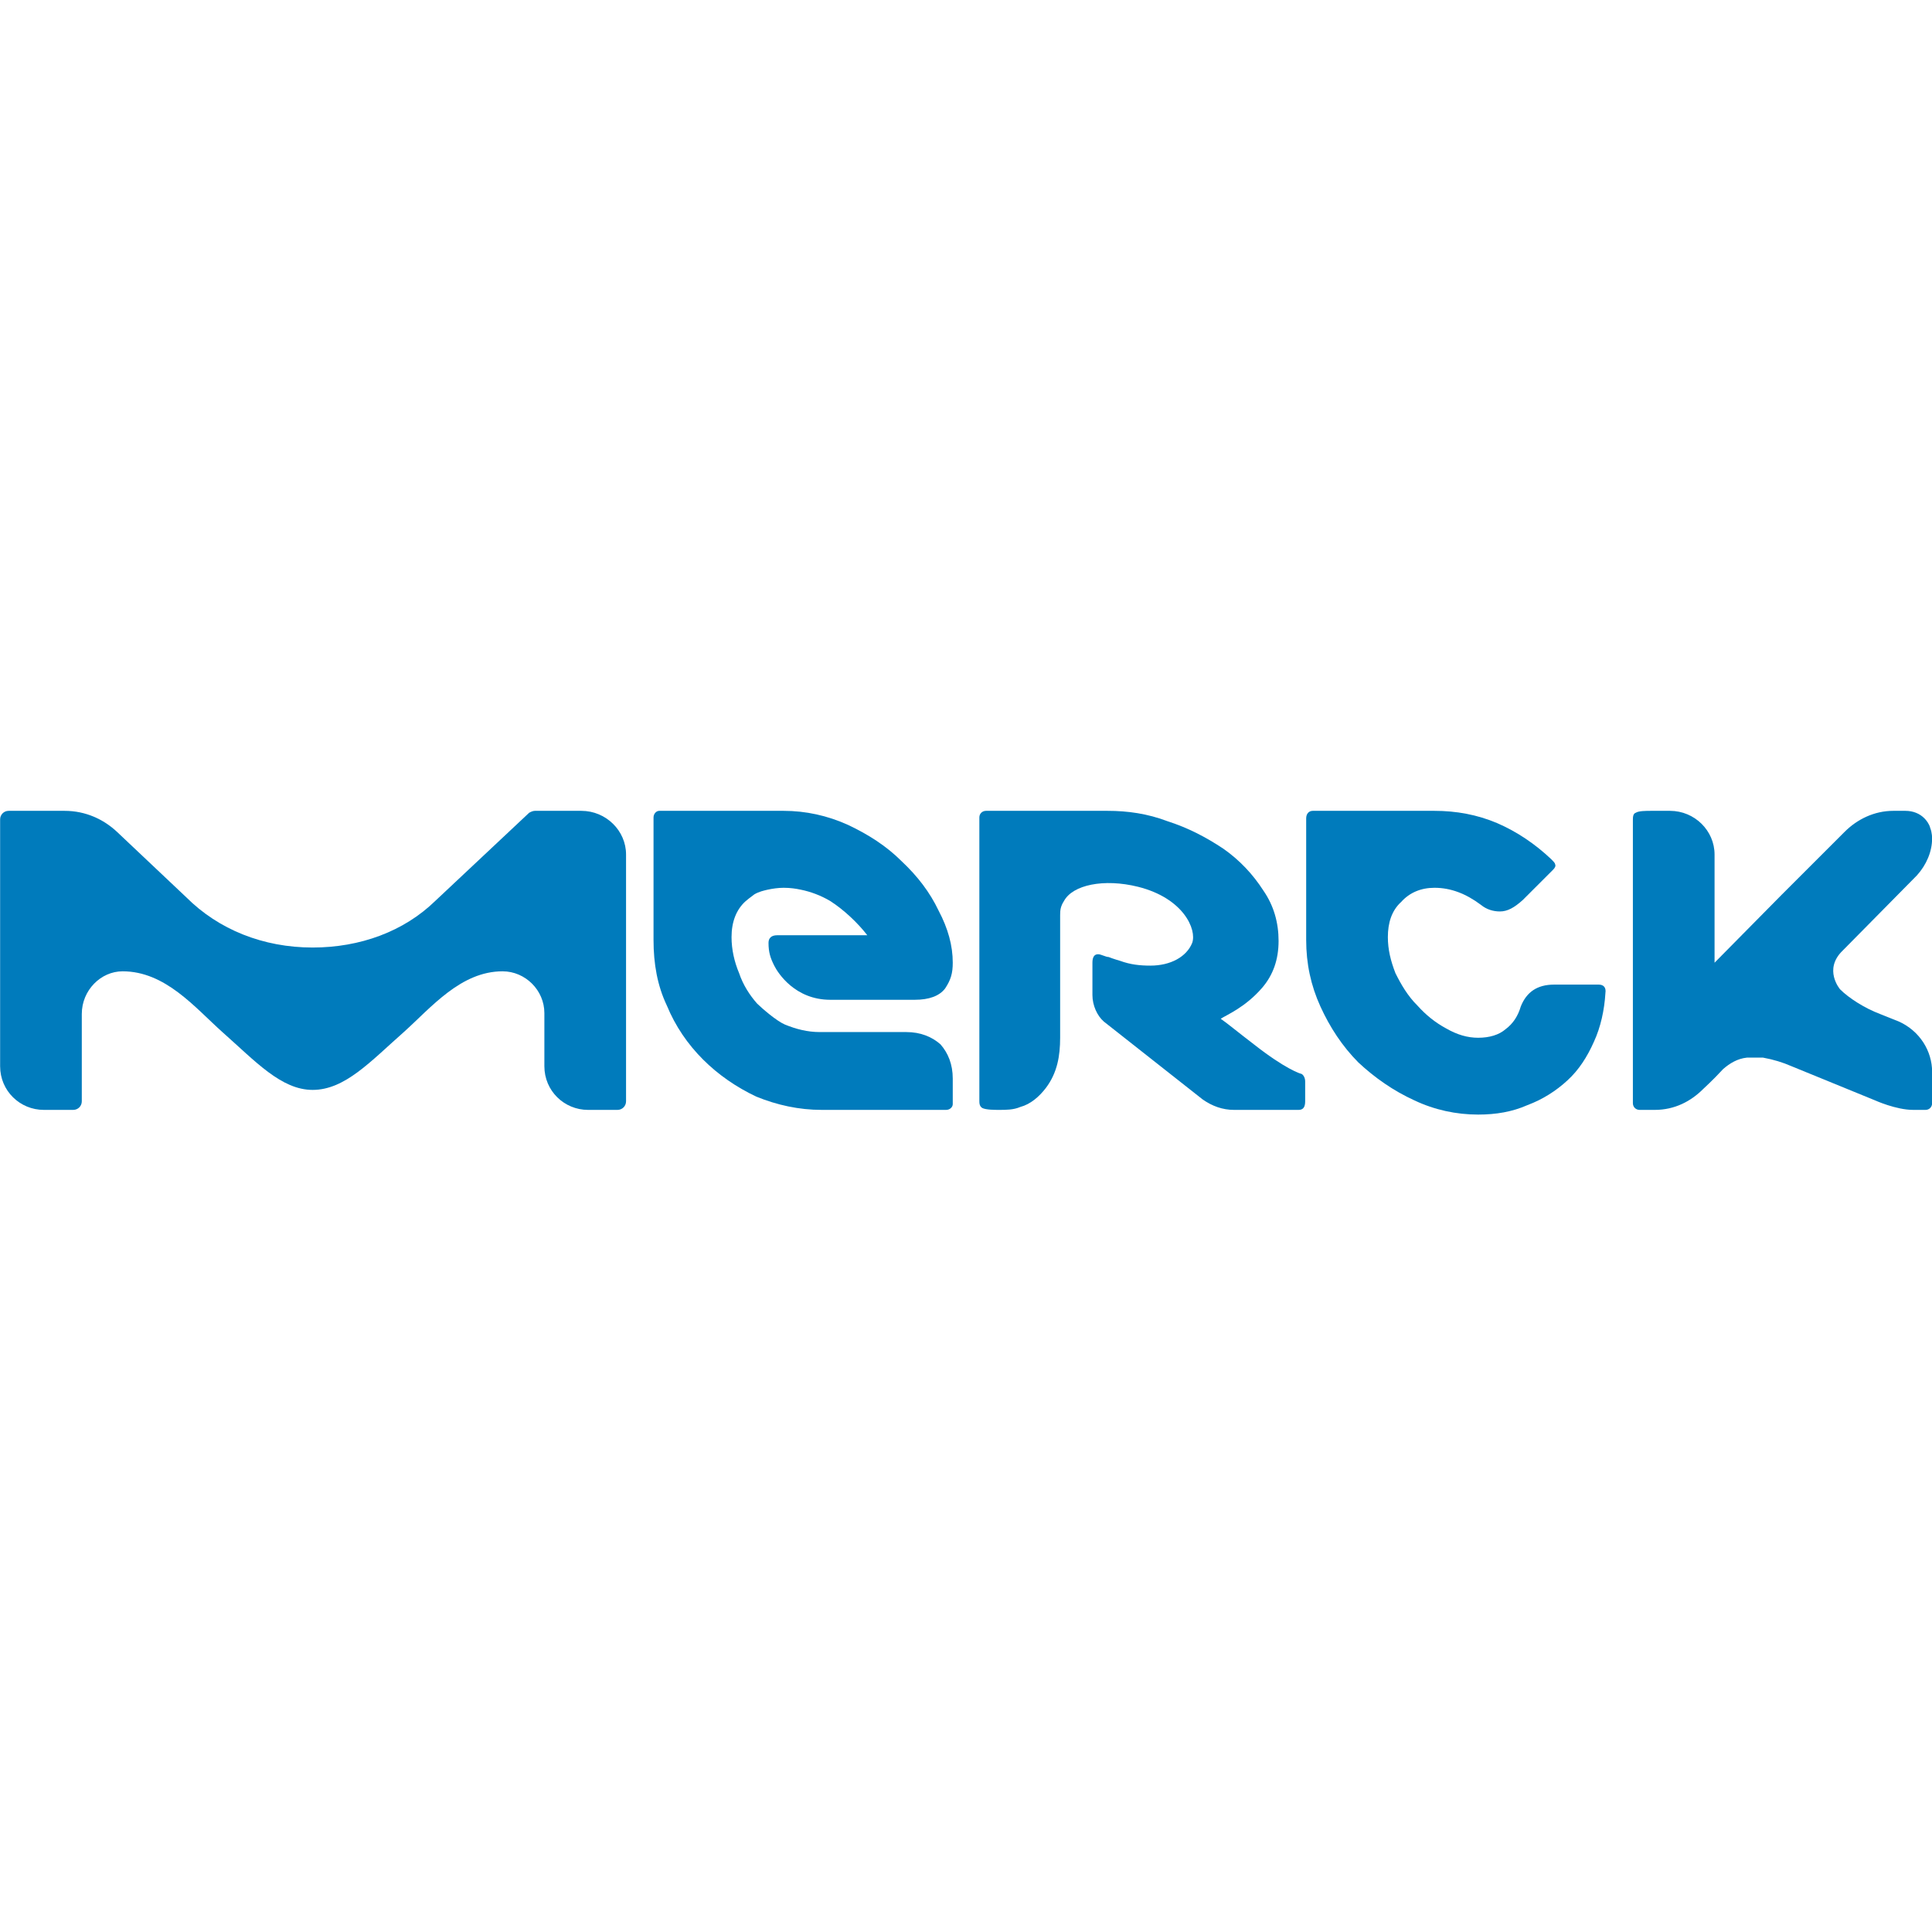
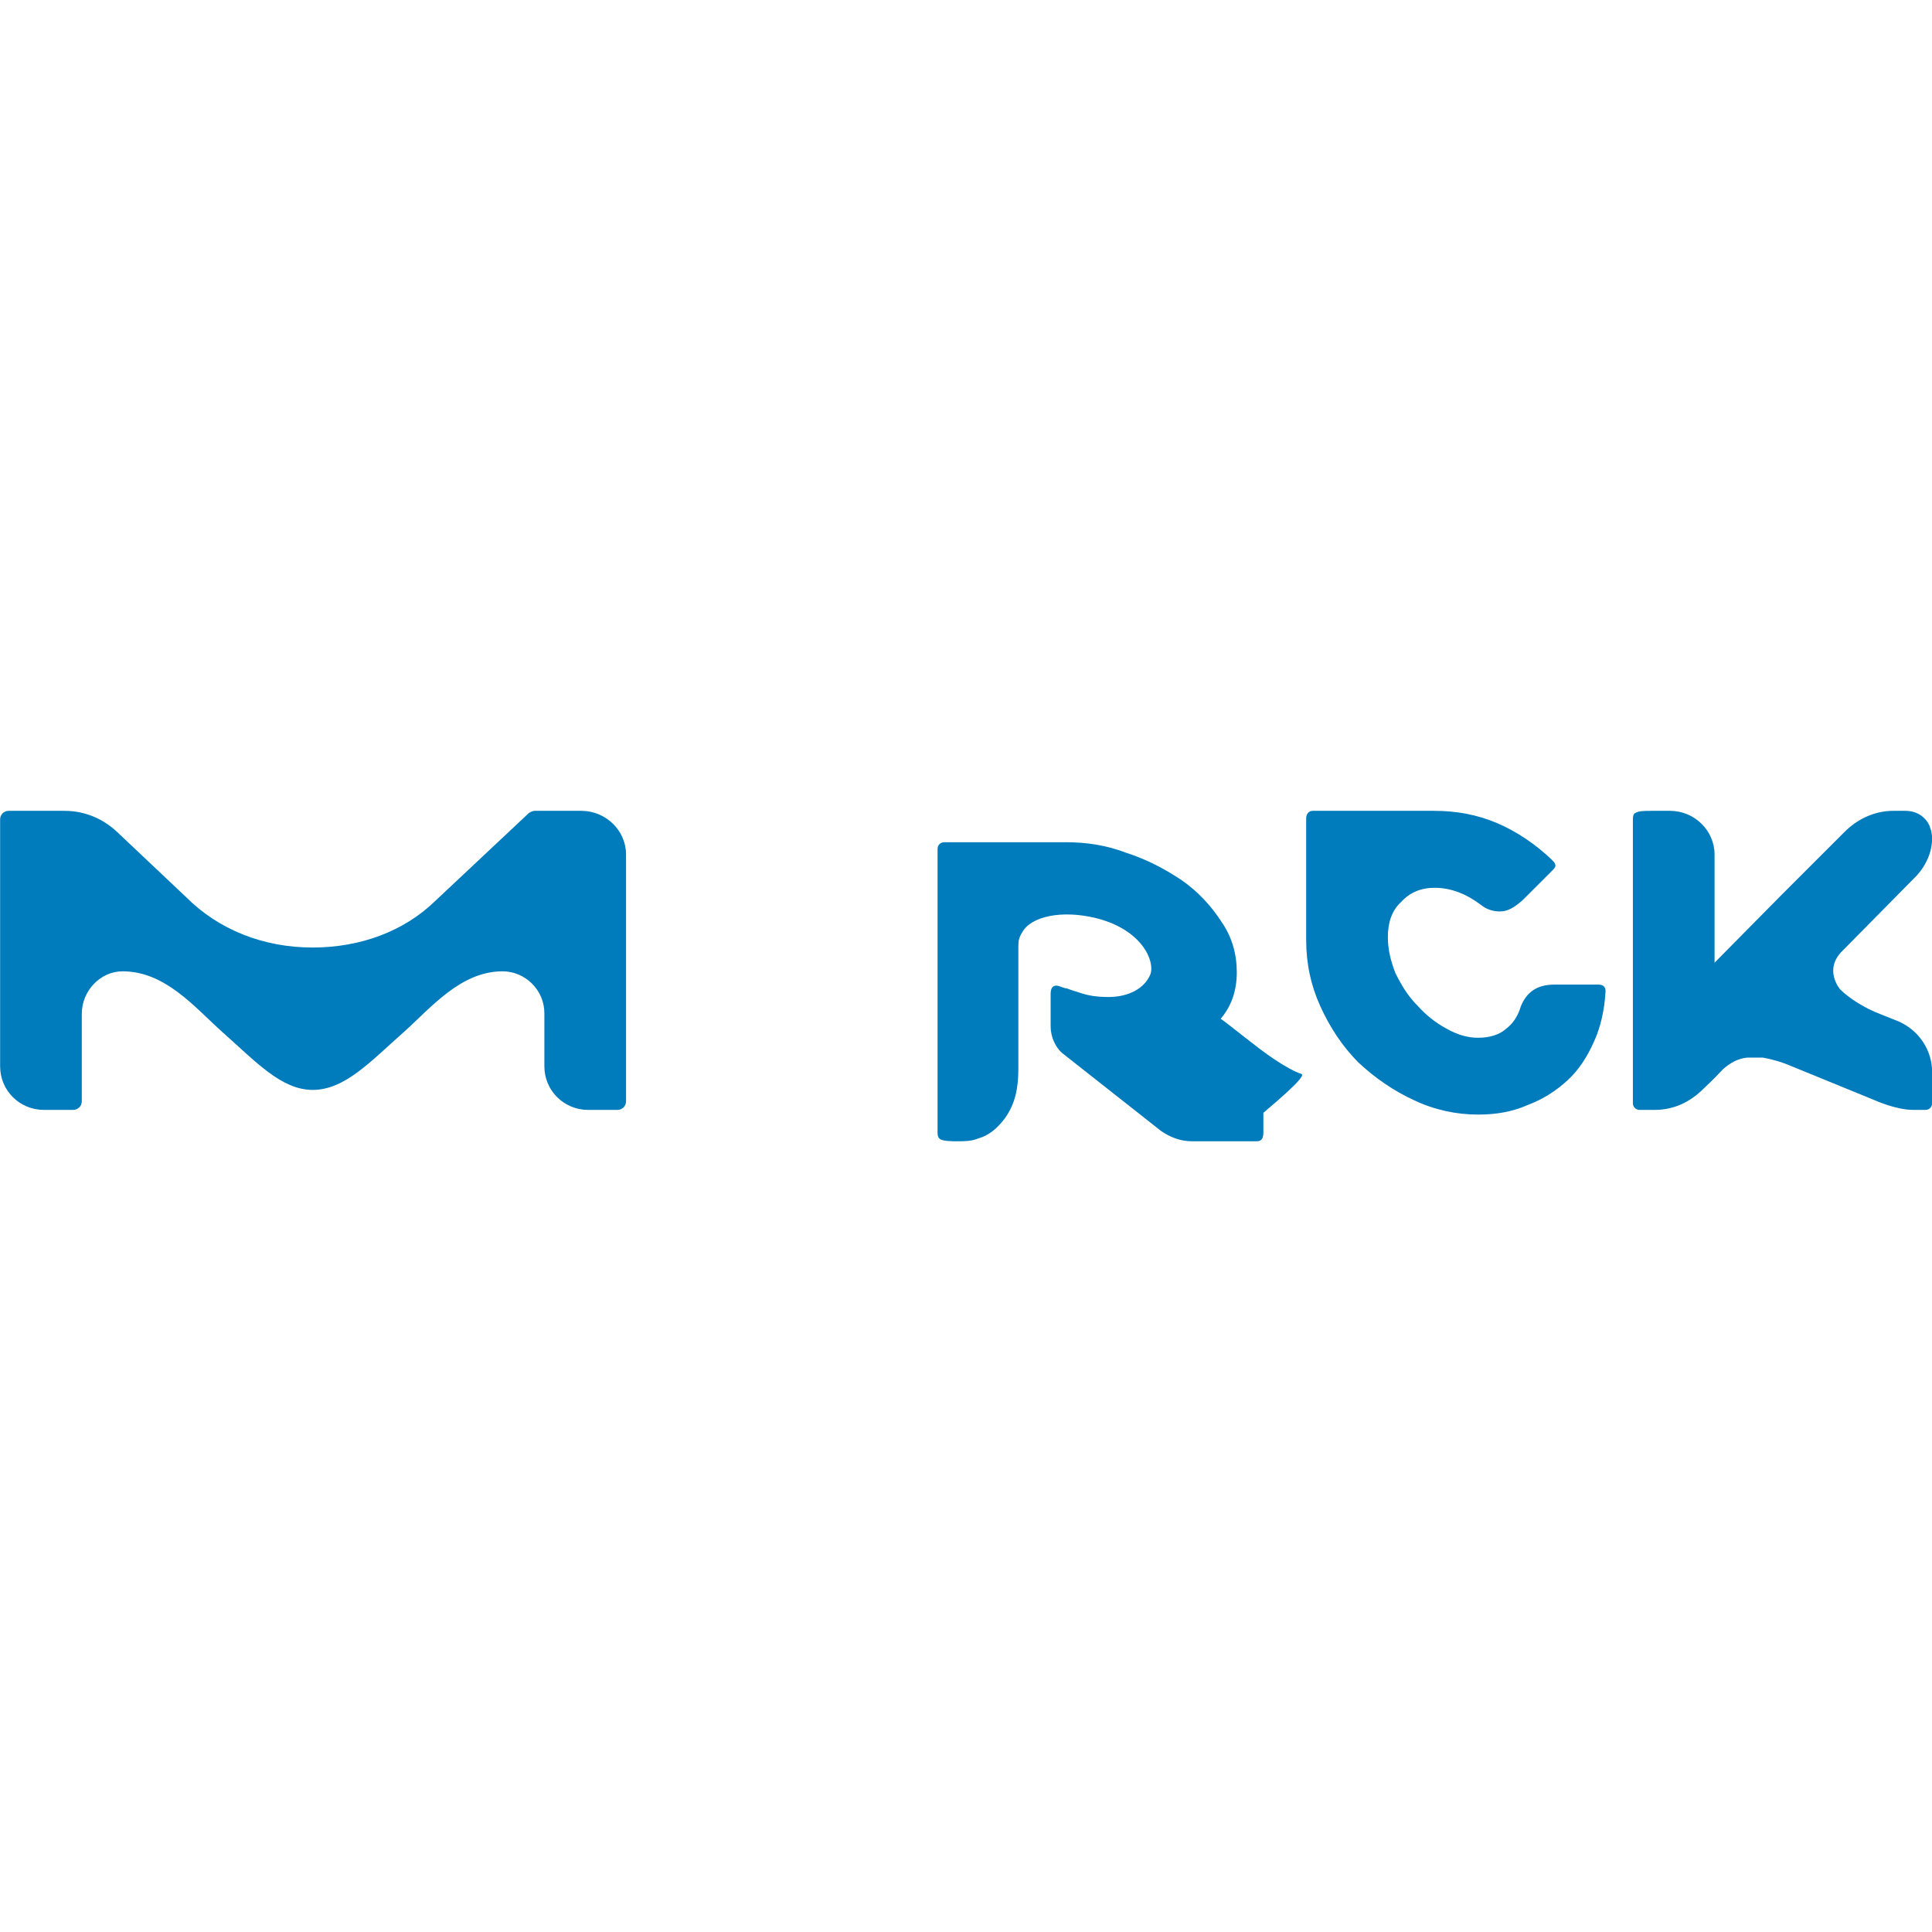
<svg xmlns="http://www.w3.org/2000/svg" version="1.1" id="Ebene_1" x="0px" y="0px" width="566.93px" height="566.93px" viewBox="0 0 566.93 566.93" enable-background="new 0 0 566.93 566.93" xml:space="preserve">
  <g id="layer1" transform="translate(-72.665,-423.748)">
    <path id="path4244" fill="#007BBC" d="M558.253,749.438L558.253,749.438c5.833,0,10.589-2.524,14.194-6.127   c0.297-0.297,2.786-2.525,5.871-5.868c1.932-1.67,4.161-3.044,6.947-3.342c0.558,0,1.673,0,1.97,0c0.818,0,1.933,0,2.787,0   c3.048,0.557,5.834,1.411,8.361,2.525l24.523,10.027c0,0,6.132,2.784,11.148,2.784h3.642c1.114,0,1.933-0.854,1.933-1.968v-9.173   c0-6.127-3.604-11.995-9.735-14.78l-5.574-2.228c-4.46-1.672-9.216-4.717-11.705-7.242c0,0-5.017-5.831,0.817-11.401l21.737-22.023   c2.788-3.083,4.46-6.981,4.46-10.88c0,0,0-1.672-0.558-3.046c-0.261-1.113-1.114-2.228-1.672-2.785   c-1.375-1.411-3.345-2.228-5.574-2.228h-3.604c-5.574,0-10.591,2.488-14.232,6.128c-0.261,0.259-14.492,14.483-18.394,18.382   l-19.806,20.054v-31.752c0-6.982-5.834-12.813-13.08-12.813h-5.574c-1.411,0-3.641,0-4.458,0.557   c-0.855,0.26-0.855,1.374-0.855,2.228v83.001c0,1.115,0.855,1.968,1.97,1.968H558.253z" />
-     <path id="path4254" fill="#007BBC" d="M454.542,738.855L454.542,738.855c-0.26,0-4.719-1.412-13.935-8.653   c-4.719-3.603-8.063-6.388-9.735-7.502c1.672-1.113,7.246-3.342,12.263-9.21c3.047-3.602,4.719-8.058,4.719-13.629   c0-5.31-1.375-10.324-4.458-14.78c-3.048-4.754-6.949-8.914-11.705-12.255c-5.017-3.343-10.293-6.128-16.425-8.096   c-5.87-2.229-11.705-3.046-17.575-3.046h-35.673c-1.115,0-1.969,0.817-1.969,1.931v59.345v13.369v4.456v5.868   c0,0.816,0,1.671,0.854,2.229c1.115,0.556,3.604,0.556,5.017,0.556c1.933,0,4.162,0,6.132-0.854   c3.047-0.816,5.572-3.044,7.506-5.569c3.381-4.456,4.198-9.47,4.198-14.744v-35.947c0-0.558,0-1.672,0.298-2.489   c0.26-0.854,0.817-1.671,0.817-1.671c2.526-4.754,11.705-6.686,21.737-4.197c13.377,3.343,17.279,12.552,15.904,16.452   c-1.672,4.159-6.429,6.684-12.263,6.684c-3.084,0-5.87-0.297-8.917-1.411c0,0-1.97-0.558-3.345-1.114   c-0.854,0-2.229-0.817-3.085-0.817c-1.114,0-1.672,0.817-1.672,2.488v9.47c0,3.082,1.413,6.127,3.345,7.799l28.983,22.839   c2.787,1.969,5.871,3.082,9.216,3.082h18.951c1.374,0,1.932-0.854,1.932-2.524v-5.831   C455.657,739.968,455.099,739.113,454.542,738.855z" />
-     <path id="path4264" fill="#007BBC" d="M338.608,726.599L338.608,726.599h-25.38c-3.604,0-6.948-0.854-10.292-2.228   c-2.527-1.114-6.689-4.754-8.101-6.128c-2.23-2.525-4.162-5.57-5.277-8.913c-1.412-3.342-2.229-6.982-2.229-10.584   c0-4.457,1.375-8.096,4.162-10.583c0.297-0.298,1.412-1.115,2.526-1.969c1.375-0.816,2.787-1.113,3.901-1.374   c1.375-0.297,3.048-0.557,4.719-0.557c1.97,0,3.642,0.26,5.017,0.557c2.787,0.558,5.871,1.671,8.658,3.343   c3.901,2.488,8.063,6.388,10.851,10.027h-26.458c-1.672,0-2.526,0.816-2.526,2.228c0,2.784,0.557,4.456,1.672,6.684   c1.115,2.228,6.131,10.027,16.461,10.027h24.785c4.199,0,7.246-1.114,8.918-3.343c1.672-2.524,2.229-4.456,2.229-7.538   c0-5.014-1.375-10.027-4.162-15.301c-2.526-5.311-6.13-10.064-10.887-14.52c-4.459-4.456-9.736-7.799-15.607-10.584   c-6.131-2.785-12.522-4.159-18.951-4.159h-36.527c-0.817,0-1.672,0.817-1.672,1.931v35.949c0,6.981,1.115,13.369,3.901,19.236   c2.527,6.129,6.168,11.401,10.628,15.857c4.459,4.456,9.735,8.096,15.606,10.882c6.131,2.488,12.522,3.898,19.211,3.898h36.527   c1.115,0,1.932-0.854,1.932-1.671v-7.538c0-4.159-1.375-7.502-3.604-10.027C346.113,727.973,342.769,726.599,338.608,726.599   L338.608,726.599z" />
+     <path id="path4254" fill="#007BBC" d="M454.542,738.855L454.542,738.855c-0.26,0-4.719-1.412-13.935-8.653   c-4.719-3.603-8.063-6.388-9.735-7.502c3.047-3.602,4.719-8.058,4.719-13.629   c0-5.31-1.375-10.324-4.458-14.78c-3.048-4.754-6.949-8.914-11.705-12.255c-5.017-3.343-10.293-6.128-16.425-8.096   c-5.87-2.229-11.705-3.046-17.575-3.046h-35.673c-1.115,0-1.969,0.817-1.969,1.931v59.345v13.369v4.456v5.868   c0,0.816,0,1.671,0.854,2.229c1.115,0.556,3.604,0.556,5.017,0.556c1.933,0,4.162,0,6.132-0.854   c3.047-0.816,5.572-3.044,7.506-5.569c3.381-4.456,4.198-9.47,4.198-14.744v-35.947c0-0.558,0-1.672,0.298-2.489   c0.26-0.854,0.817-1.671,0.817-1.671c2.526-4.754,11.705-6.686,21.737-4.197c13.377,3.343,17.279,12.552,15.904,16.452   c-1.672,4.159-6.429,6.684-12.263,6.684c-3.084,0-5.87-0.297-8.917-1.411c0,0-1.97-0.558-3.345-1.114   c-0.854,0-2.229-0.817-3.085-0.817c-1.114,0-1.672,0.817-1.672,2.488v9.47c0,3.082,1.413,6.127,3.345,7.799l28.983,22.839   c2.787,1.969,5.871,3.082,9.216,3.082h18.951c1.374,0,1.932-0.854,1.932-2.524v-5.831   C455.657,739.968,455.099,739.113,454.542,738.855z" />
    <path id="path4274" fill="#007BBC" d="M256.375,674.496L256.375,674.496c0-6.982-5.871-12.813-13.117-12.813h-13.638   c-0.557,0-1.114,0.26-1.672,0.557l-27.609,25.922c-9.178,8.913-21.998,13.629-35.933,13.629c-14.529,0-27.609-5.274-37.084-14.744   c0,0-20.065-18.977-20.362-19.236c-3.902-3.64-9.178-6.128-15.31-6.128H75.19c-1.375,0-2.489,1.114-2.489,2.488v72.454   c0,7.242,5.833,12.812,12.819,12.812h5.017h3.604c1.412,0,2.526-1.113,2.526-2.524v-25.624c0-6.945,5.574-12.516,11.965-12.516   c12.56,0,21.181,10.584,29.281,17.825c9.735,8.616,17.279,16.973,26.494,16.973c9.476,0,16.982-8.356,26.754-16.973   c8.063-7.241,16.721-17.825,28.984-17.825c6.688,0,12.262,5.57,12.262,12.255v15.598c0,7.242,5.834,12.813,12.82,12.813h5.573   c1.673,0,3.048,0,3.048,0l0,0c1.412,0,2.526-1.114,2.526-2.525V674.496L256.375,674.496z" />
    <path id="path4284" fill="#007BBC" d="M541.791,712.673L541.791,712.673h-13.08c-5.017,0-8.101,2.229-9.773,6.388   c-0.816,2.784-2.229,5.014-4.458,6.685c-1.933,1.671-4.72,2.524-8.063,2.524c-3.084,0-6.131-0.854-9.476-2.785   c-3.084-1.671-5.871-3.898-8.361-6.685c-2.823-2.785-4.756-6.127-6.428-9.47c-1.412-3.639-2.229-6.981-2.229-10.584   c0-4.196,1.115-7.798,3.901-10.324c2.489-2.785,5.871-4.159,9.773-4.159c4.719,0,9.178,1.672,13.637,5.014   c1.672,1.374,3.642,1.931,5.574,1.931c2.229,0,4.198-1.114,6.688-3.343l8.918-8.913c0.558-0.557,0.854-1.113,0.558-1.671   c0-0.297-0.558-0.854-1.115-1.411c-4.72-4.457-10.033-8.059-15.866-10.584c-5.871-2.488-12.002-3.602-18.394-3.602h-35.71   c-1.114,0-1.933,0.817-1.933,2.228v35.652c0,6.981,1.375,13.369,4.162,19.497c2.787,6.127,6.429,11.698,11.147,16.451   c4.757,4.456,10.33,8.356,16.462,11.142c5.871,2.784,12.263,4.159,18.69,4.159c5.276,0,10.032-0.817,14.491-2.785   c4.46-1.672,8.361-4.159,11.706-7.242c3.344-3.046,5.833-6.944,7.803-11.4c1.933-4.197,3.047-9.211,3.345-14.225   C544.02,713.489,543.203,712.673,541.791,712.673L541.791,712.673z" />
  </g>
</svg>